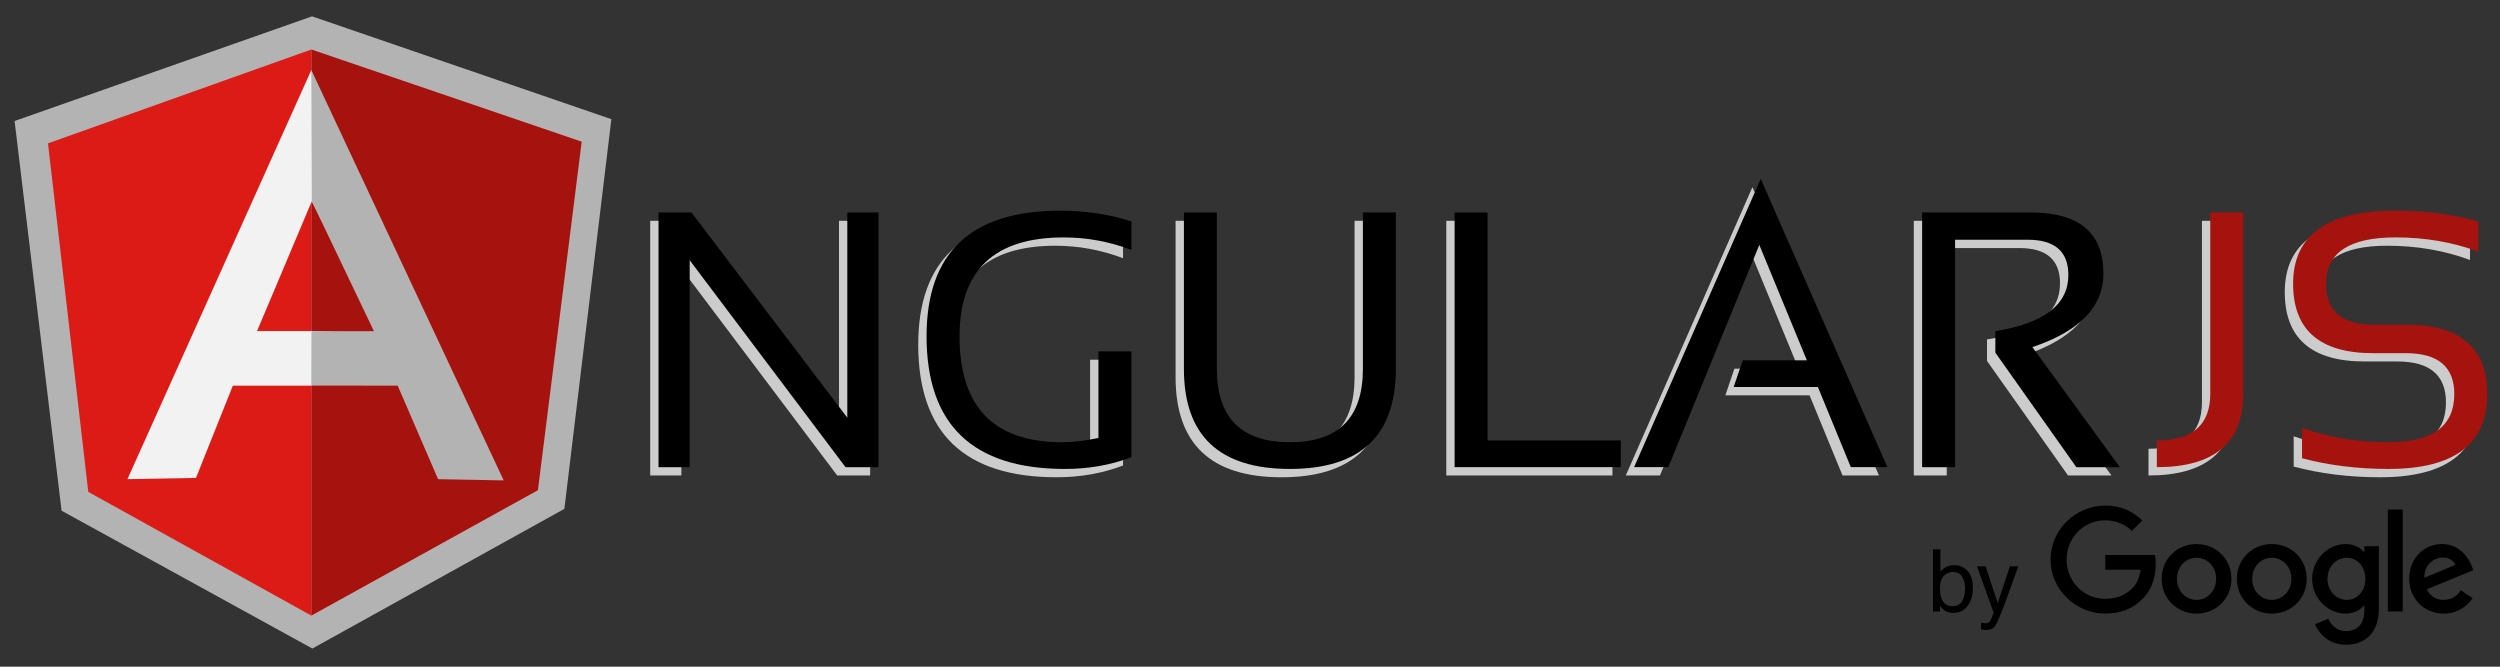
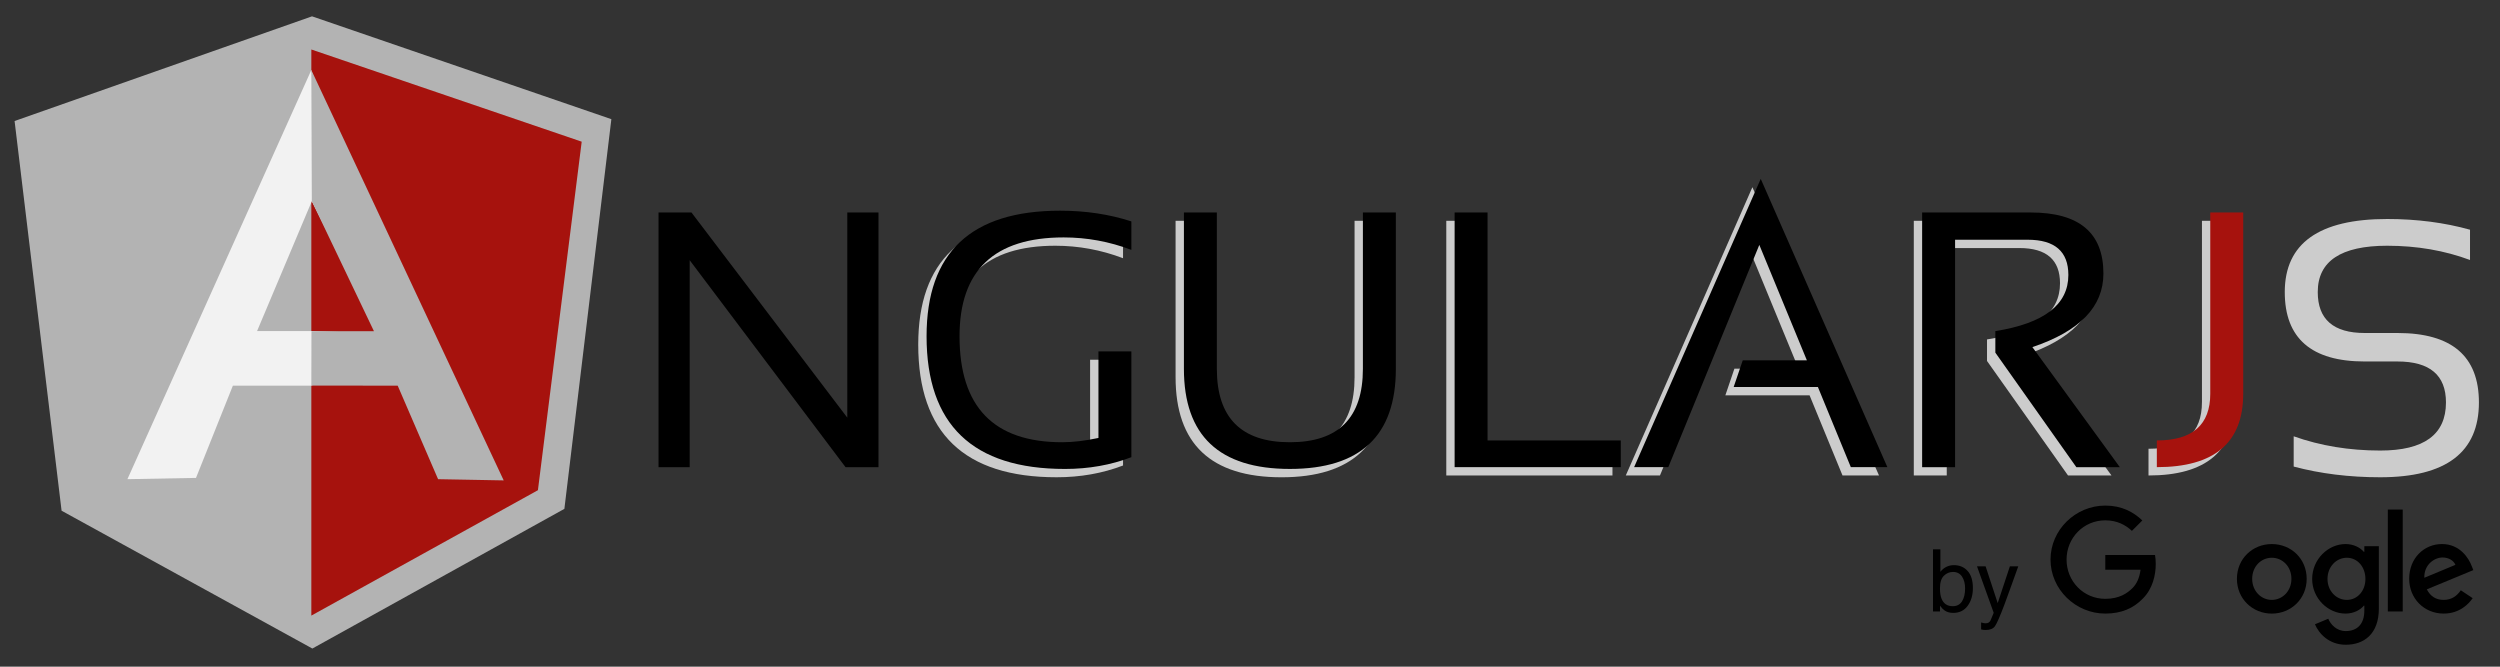
<svg xmlns="http://www.w3.org/2000/svg" width="150" height="40" viewBox="0 0 150 40" fill="none">
  <rect x="0" y="0" width="150" height="40" fill="#333333" stroke="none" />
  <g clip-path="url(#clip0_1465_4513)">
-     <path d="M40.989 13.248L50.339 25.558V13.248H52.209V28.529H50.232L40.882 16.111V28.529H39.012V13.248H40.989Z" fill="#CCCCCC" />
    <path d="M67.382 27.93C66.151 28.401 64.821 28.636 63.397 28.636C57.862 28.636 55.094 25.983 55.094 20.675C55.094 15.652 57.765 13.141 63.107 13.141C64.64 13.141 66.065 13.355 67.382 13.783V15.493C66.065 14.994 64.711 14.744 63.321 14.744C59.154 14.744 57.071 16.722 57.071 20.675C57.071 24.913 59.122 27.034 63.226 27.034C63.881 27.034 64.607 26.948 65.406 26.776V21.583H67.382V27.93Z" fill="#CCCCCC" />
    <path d="M70.535 22.63V13.249H72.511V22.63C72.511 25.565 73.972 27.034 76.893 27.034C79.813 27.034 81.274 25.565 81.274 22.63V13.249H83.251V22.63C83.251 26.635 81.131 28.637 76.893 28.637C72.654 28.637 70.535 26.635 70.535 22.63Z" fill="#CCCCCC" />
    <path d="M96.748 26.927V28.529H86.777V13.248H88.753V26.927H96.748Z" fill="#CCCCCC" />
    <path d="M105.144 11.232L112.741 28.529H110.551L108.574 23.72H103.521L104.065 22.119H107.912L105.059 15.193L99.598 28.529H97.547L105.144 11.232Z" fill="#CCCCCC" />
    <path d="M114.828 28.529V13.248H121.347C124.254 13.248 125.707 14.47 125.707 16.913C125.707 18.901 124.286 20.372 121.443 21.326L126.69 28.529H124.082L119.221 21.658V20.366C122.141 19.902 123.601 18.78 123.601 17C123.601 15.59 122.789 14.883 121.166 14.883H116.805V28.529H114.828L114.828 28.529Z" fill="#CCCCCC" />
    <path d="M134.094 13.248V24.127C134.094 27.061 132.366 28.529 128.91 28.529V26.926C131.048 26.926 132.117 25.992 132.117 24.126V13.248H134.094Z" fill="#CCCCCC" />
    <path d="M137.621 27.994V26.178C139.225 26.747 140.955 27.033 142.815 27.033C145.444 27.033 146.758 26.072 146.758 24.146C146.758 22.511 145.789 21.689 143.851 21.689H141.884C138.687 21.689 137.086 20.301 137.086 17.523C137.086 14.602 139.135 13.14 143.232 13.14C145.013 13.14 146.669 13.356 148.201 13.783V15.599C146.668 15.029 145.013 14.744 143.232 14.744C140.454 14.744 139.065 15.67 139.065 17.523C139.065 19.16 140.004 19.98 141.884 19.98H143.851C147.106 19.98 148.735 21.37 148.735 24.146C148.735 27.14 146.762 28.636 142.814 28.636C140.955 28.636 139.225 28.421 137.621 27.994Z" fill="#CCCCCC" />
    <path d="M41.488 12.749L50.838 25.059V12.749H52.709V28.03H50.732L41.381 15.612V28.03H39.512V12.749H41.488Z" fill="black" />
    <path d="M67.882 27.431C66.65 27.902 65.322 28.137 63.897 28.137C58.362 28.137 55.594 25.483 55.594 20.176C55.594 15.153 58.265 12.641 63.608 12.641C65.14 12.641 66.565 12.856 67.882 13.284V14.993C66.565 14.494 65.211 14.245 63.822 14.245C59.655 14.245 57.572 16.222 57.572 20.175C57.572 24.414 59.623 26.534 63.726 26.534C64.381 26.534 65.109 26.449 65.907 26.277V21.084H67.882L67.882 27.431Z" fill="black" />
    <path d="M71.035 22.131V12.748H73.011V22.131C73.011 25.065 74.472 26.534 77.393 26.534C80.313 26.534 81.774 25.065 81.774 22.131V12.748H83.751V22.131C83.751 26.135 81.631 28.136 77.393 28.136C73.154 28.136 71.035 26.136 71.035 22.131Z" fill="black" />
    <path d="M97.247 26.427V28.029H87.277V12.748H89.253V26.427H97.247Z" fill="black" />
    <path d="M105.644 10.732L113.242 28.029H111.05L109.074 23.22H104.02L104.566 21.618H108.412L105.559 14.693L100.098 28.029H98.047L105.644 10.732Z" fill="black" />
    <path d="M115.328 28.03V12.749H121.847C124.754 12.749 126.205 13.97 126.205 16.414C126.205 18.401 124.786 19.873 121.943 20.826L127.19 28.03H124.581L119.721 21.159V19.866C122.641 19.401 124.102 18.28 124.102 16.499C124.102 15.089 123.289 14.384 121.665 14.384H117.305V28.03H115.328Z" fill="black" />
    <path d="M134.593 12.748V23.627C134.593 26.562 132.866 28.029 129.41 28.029V26.427C131.547 26.427 132.616 25.492 132.616 23.627V12.748H134.593Z" fill="#A6120D" />
-     <path d="M138.121 27.494V25.678C139.725 26.247 141.455 26.534 143.315 26.534C145.943 26.534 147.258 25.571 147.258 23.647C147.258 22.011 146.289 21.19 144.351 21.19H142.384C139.186 21.19 137.586 19.801 137.586 17.022C137.586 14.102 139.634 12.64 143.732 12.64C145.513 12.64 147.169 12.856 148.701 13.283V15.1C147.168 14.529 145.513 14.244 143.732 14.244C140.953 14.244 139.564 15.17 139.564 17.023C139.564 18.66 140.504 19.48 142.384 19.48H144.351C147.606 19.48 149.235 20.869 149.235 23.647C149.235 26.64 147.262 28.136 143.314 28.136C141.455 28.136 139.725 27.921 138.121 27.494Z" fill="#A6120D" />
    <path d="M119.862 36.186L119.136 33.979H118.62L119.622 36.768C119.598 36.828 119.56 36.921 119.508 37.045C119.456 37.17 119.426 37.239 119.418 37.252C119.391 37.293 119.357 37.327 119.317 37.355C119.278 37.383 119.216 37.397 119.132 37.397C119.105 37.397 119.074 37.394 119.038 37.389C119.003 37.384 118.946 37.37 118.867 37.348V37.764C118.917 37.777 118.96 37.786 118.994 37.791C119.029 37.796 119.078 37.799 119.143 37.799C119.405 37.799 119.591 37.723 119.698 37.571C119.806 37.419 119.991 36.998 120.254 36.307C120.366 36.014 120.504 35.634 120.669 35.169C120.89 34.55 121.033 34.153 121.096 33.979H120.593L119.862 36.186ZM117.167 36.372C116.839 36.372 116.614 36.223 116.494 35.924C116.43 35.766 116.398 35.559 116.398 35.305C116.398 34.953 116.476 34.7 116.633 34.546C116.79 34.393 116.972 34.316 117.18 34.316C117.418 34.316 117.599 34.41 117.722 34.597C117.845 34.784 117.906 35.02 117.906 35.305C117.906 35.625 117.845 35.883 117.722 36.079C117.599 36.274 117.414 36.372 117.167 36.372ZM115.98 36.688H116.4V36.342C116.497 36.472 116.587 36.566 116.672 36.625C116.814 36.725 116.988 36.774 117.195 36.774C117.564 36.774 117.853 36.633 118.061 36.349C118.269 36.066 118.373 35.71 118.373 35.282C118.373 34.83 118.268 34.488 118.057 34.257C117.846 34.025 117.572 33.909 117.233 33.909C117.071 33.909 116.92 33.943 116.781 34.011C116.642 34.08 116.523 34.179 116.423 34.309V32.96H115.98V36.688Z" fill="black" />
    <path d="M3.695 30.643L18.741 38.912L33.863 30.531L36.682 7.15L18.721 0.98L0.875 7.261L3.695 30.643Z" fill="#B3B3B3" />
    <path d="M18.68 36.936L32.275 29.412L34.902 8.501L18.68 2.969V36.936Z" fill="#A6120D" />
-     <path d="M18.681 36.937V2.969L2.879 8.601L5.296 29.512L18.681 36.937Z" fill="#DD1B16" />
    <path d="M23.144 21.052L18.679 23.14H13.972L11.76 28.674L7.645 28.75L18.679 4.203L23.144 21.052ZM22.712 20L18.708 12.073L15.424 19.864H18.678L22.712 20Z" fill="#F2F2F2" />
    <path d="M22.436 19.87H18.688L18.68 23.135L23.862 23.14L26.285 28.751L30.222 28.824L18.68 4.203L18.709 12.073L22.436 19.87Z" fill="#B3B3B3" />
-     <path d="M133.886 34.729C133.886 35.931 132.946 36.816 131.792 36.816C130.639 36.816 129.699 35.931 129.699 34.729C129.699 33.519 130.639 32.643 131.792 32.643C132.946 32.643 133.886 33.519 133.886 34.729ZM132.969 34.729C132.969 33.978 132.425 33.465 131.792 33.465C131.16 33.465 130.616 33.978 130.616 34.729C130.616 35.472 131.16 35.994 131.792 35.994C132.425 35.994 132.969 35.471 132.969 34.729Z" fill="black" />
    <path d="M138.401 34.729C138.401 35.931 137.462 36.816 136.308 36.816C135.155 36.816 134.215 35.931 134.215 34.729C134.215 33.52 135.155 32.643 136.308 32.643C137.462 32.643 138.401 33.519 138.401 34.729ZM137.485 34.729C137.485 33.978 136.94 33.465 136.308 33.465C135.676 33.465 135.131 33.978 135.131 34.729C135.131 35.472 135.676 35.994 136.308 35.994C136.94 35.994 137.485 35.471 137.485 34.729Z" fill="black" />
    <path d="M142.731 32.769V36.515C142.731 38.056 141.822 38.685 140.748 38.685C139.736 38.685 139.127 38.009 138.898 37.456L139.696 37.124C139.838 37.463 140.186 37.864 140.747 37.864C141.434 37.864 141.86 37.44 141.86 36.641V36.341H141.828C141.623 36.594 141.228 36.815 140.73 36.815C139.686 36.815 138.73 35.906 138.73 34.737C138.73 33.559 139.686 32.643 140.73 32.643C141.227 32.643 141.622 32.864 141.828 33.109H141.86V32.77H142.731V32.769ZM141.925 34.737C141.925 34.002 141.435 33.465 140.812 33.465C140.179 33.465 139.65 34.002 139.65 34.737C139.65 35.464 140.179 35.994 140.812 35.994C141.435 35.994 141.925 35.464 141.925 34.737Z" fill="black" />
    <path d="M144.163 30.573V36.688H143.27V30.573H144.163Z" fill="black" />
    <path d="M147.649 35.416L148.36 35.89C148.13 36.23 147.577 36.815 146.621 36.815C145.436 36.815 144.551 35.899 144.551 34.728C144.551 33.487 145.444 32.642 146.519 32.642C147.602 32.642 148.131 33.503 148.305 33.969L148.4 34.206L145.61 35.361C145.824 35.78 146.156 35.994 146.621 35.994C147.088 35.994 147.412 35.764 147.649 35.416ZM145.46 34.665L147.324 33.891C147.222 33.63 146.913 33.449 146.55 33.449C146.084 33.449 145.436 33.86 145.46 34.665Z" fill="black" />
    <path d="M126.317 34.186V33.301H129.301C129.33 33.455 129.345 33.638 129.345 33.835C129.345 34.5 129.163 35.321 128.578 35.906C128.009 36.499 127.282 36.815 126.318 36.815C124.533 36.815 123.031 35.36 123.031 33.575C123.031 31.789 124.533 30.335 126.318 30.335C127.306 30.335 128.01 30.722 128.539 31.227L127.914 31.852C127.535 31.497 127.021 31.22 126.317 31.22C125.013 31.22 123.994 32.271 123.994 33.575C123.994 34.879 125.013 35.93 126.317 35.93C127.163 35.93 127.645 35.59 127.953 35.281C128.204 35.031 128.368 34.674 128.433 34.185L126.317 34.186Z" fill="black" />
  </g>
  <defs>
    <clipPath id="clip0_1465_4513">
      <rect width="150" height="39.928" fill="white" transform="translate(0 0.036)" />
    </clipPath>
  </defs>
</svg>